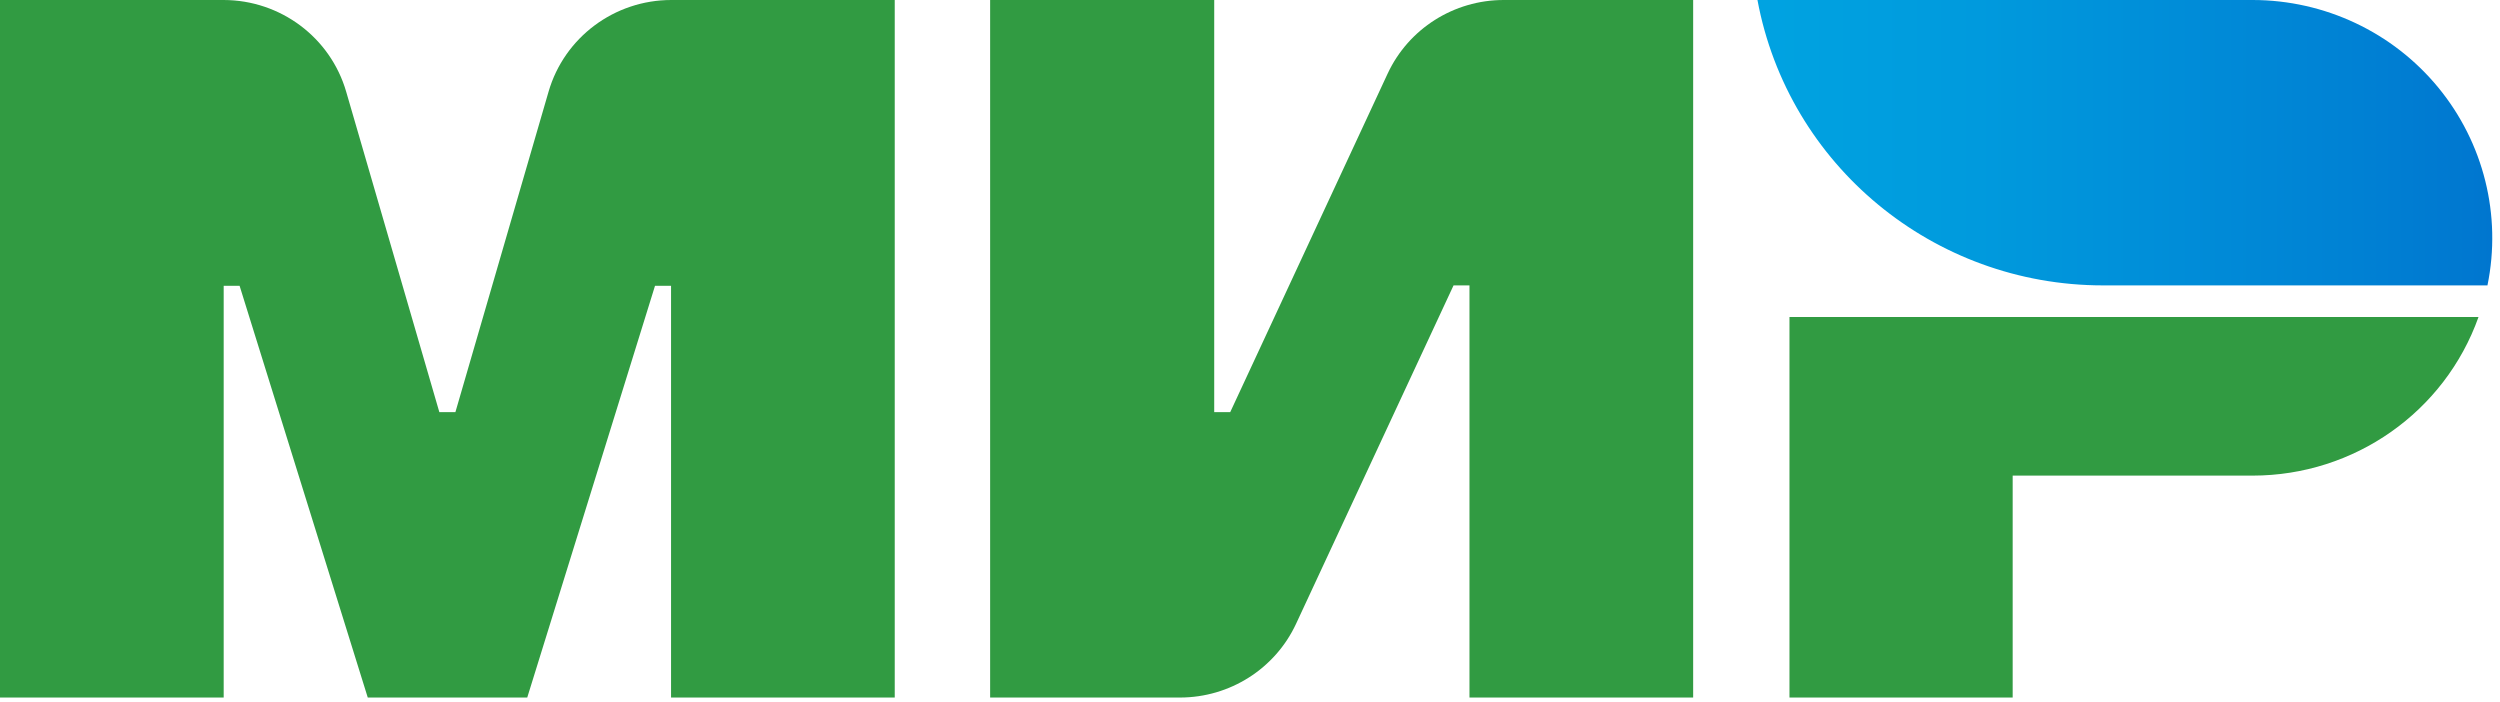
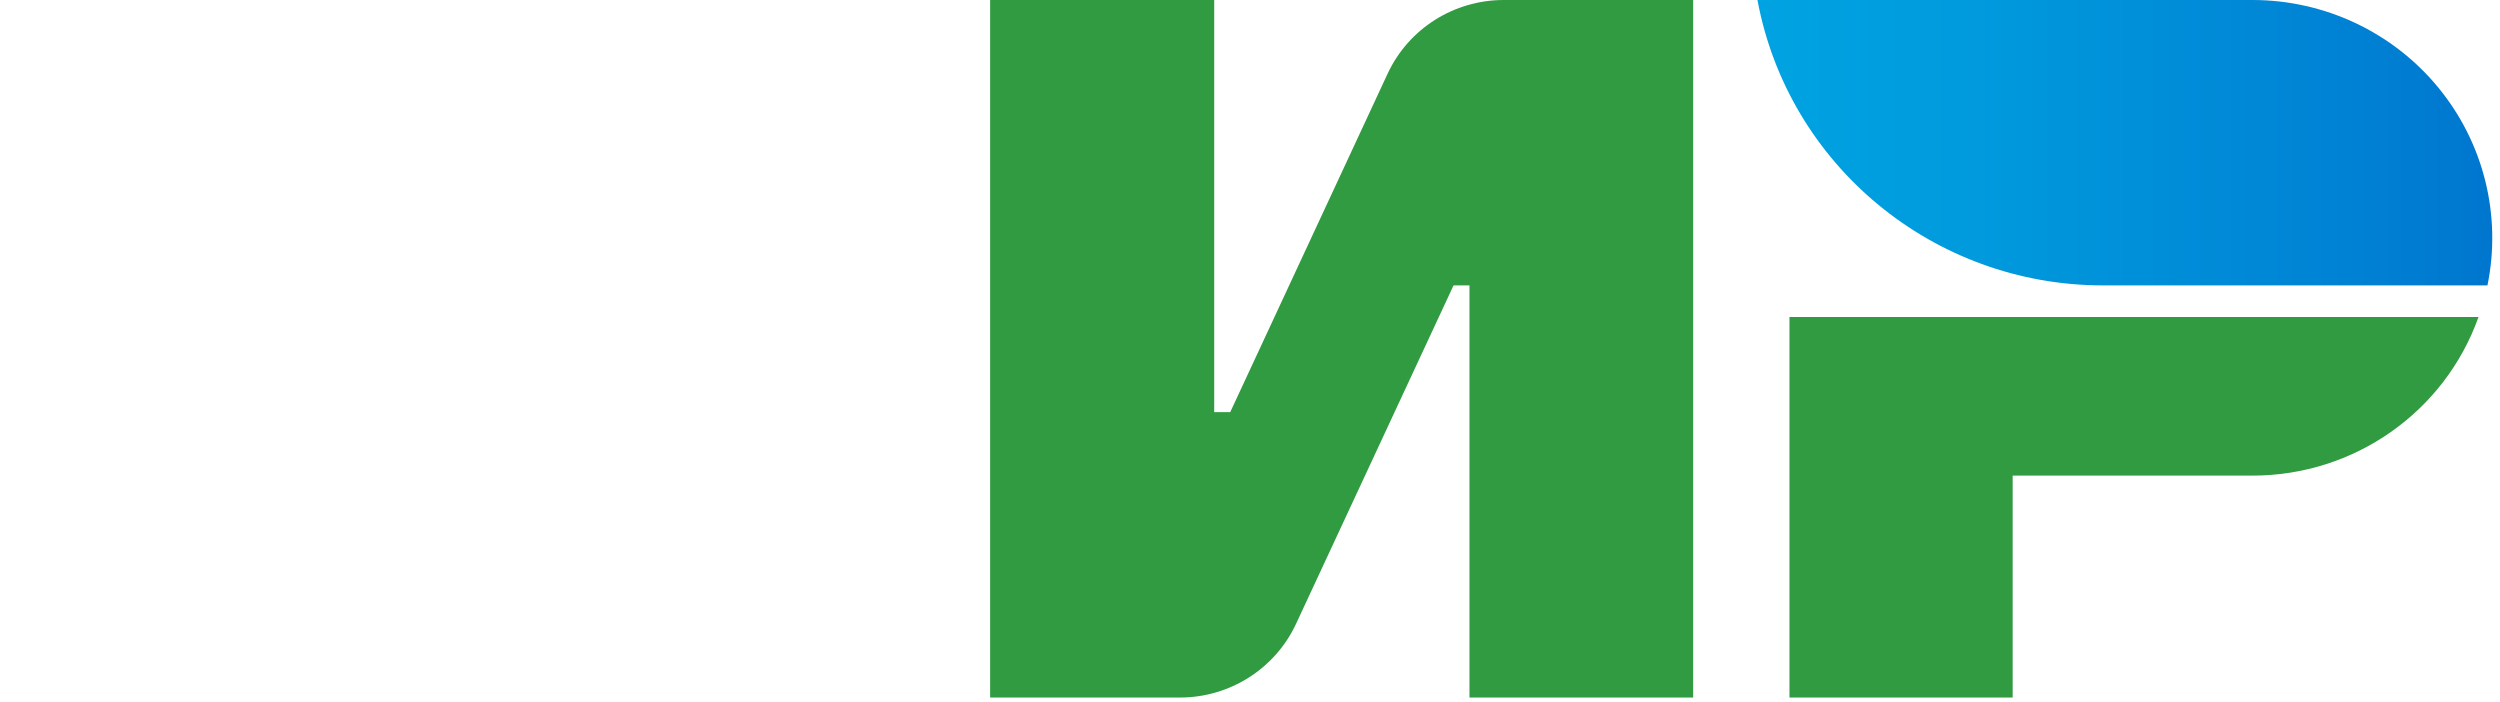
<svg xmlns="http://www.w3.org/2000/svg" width="57" height="16" viewBox="0 0 57 16" fill="none">
  <path d="M31.638 1.679L28.049 9.397H27.684V0H22.575V15.904H26.904C28.041 15.903 29.073 15.247 29.55 14.223L33.141 6.507H33.504V15.904H38.604V0H34.285C33.148 -0 32.115 0.655 31.638 1.679Z" fill="#319B42" />
-   <path d="M12.507 2.091L10.383 9.397H10.017L7.893 2.091C7.534 0.854 6.395 0.002 5.098 0H0V15.904H5.1V6.517H5.463L8.385 15.904H12.021L14.934 6.517H15.3V15.904H20.4V0H15.306C14.008 7.15623e-05 12.866 0.853 12.507 2.091Z" fill="#319B42" />
  <path d="M40.8 7.228V15.904H45.889V10.844H51.363C53.678 10.842 55.74 9.393 56.51 7.228L40.8 7.228Z" fill="#319B42" />
  <path d="M51.362 0H40.07C40.772 3.769 44.083 6.505 47.946 6.507H56.714C57.041 4.912 56.629 3.256 55.592 1.995C54.555 0.734 53.003 0.002 51.362 0Z" fill="url(#paint0_linear_1825_5039)" />
  <defs>
    <linearGradient id="paint0_linear_1825_5039" x1="40.07" y1="6.507" x2="56.826" y2="6.507" gradientUnits="userSpaceOnUse">
      <stop stop-color="#00A3E1" />
      <stop offset="0.3" stop-color="#009ADD" />
      <stop offset="0.8" stop-color="#0082D4" />
      <stop offset="1" stop-color="#0076CF" />
    </linearGradient>
  </defs>
</svg>